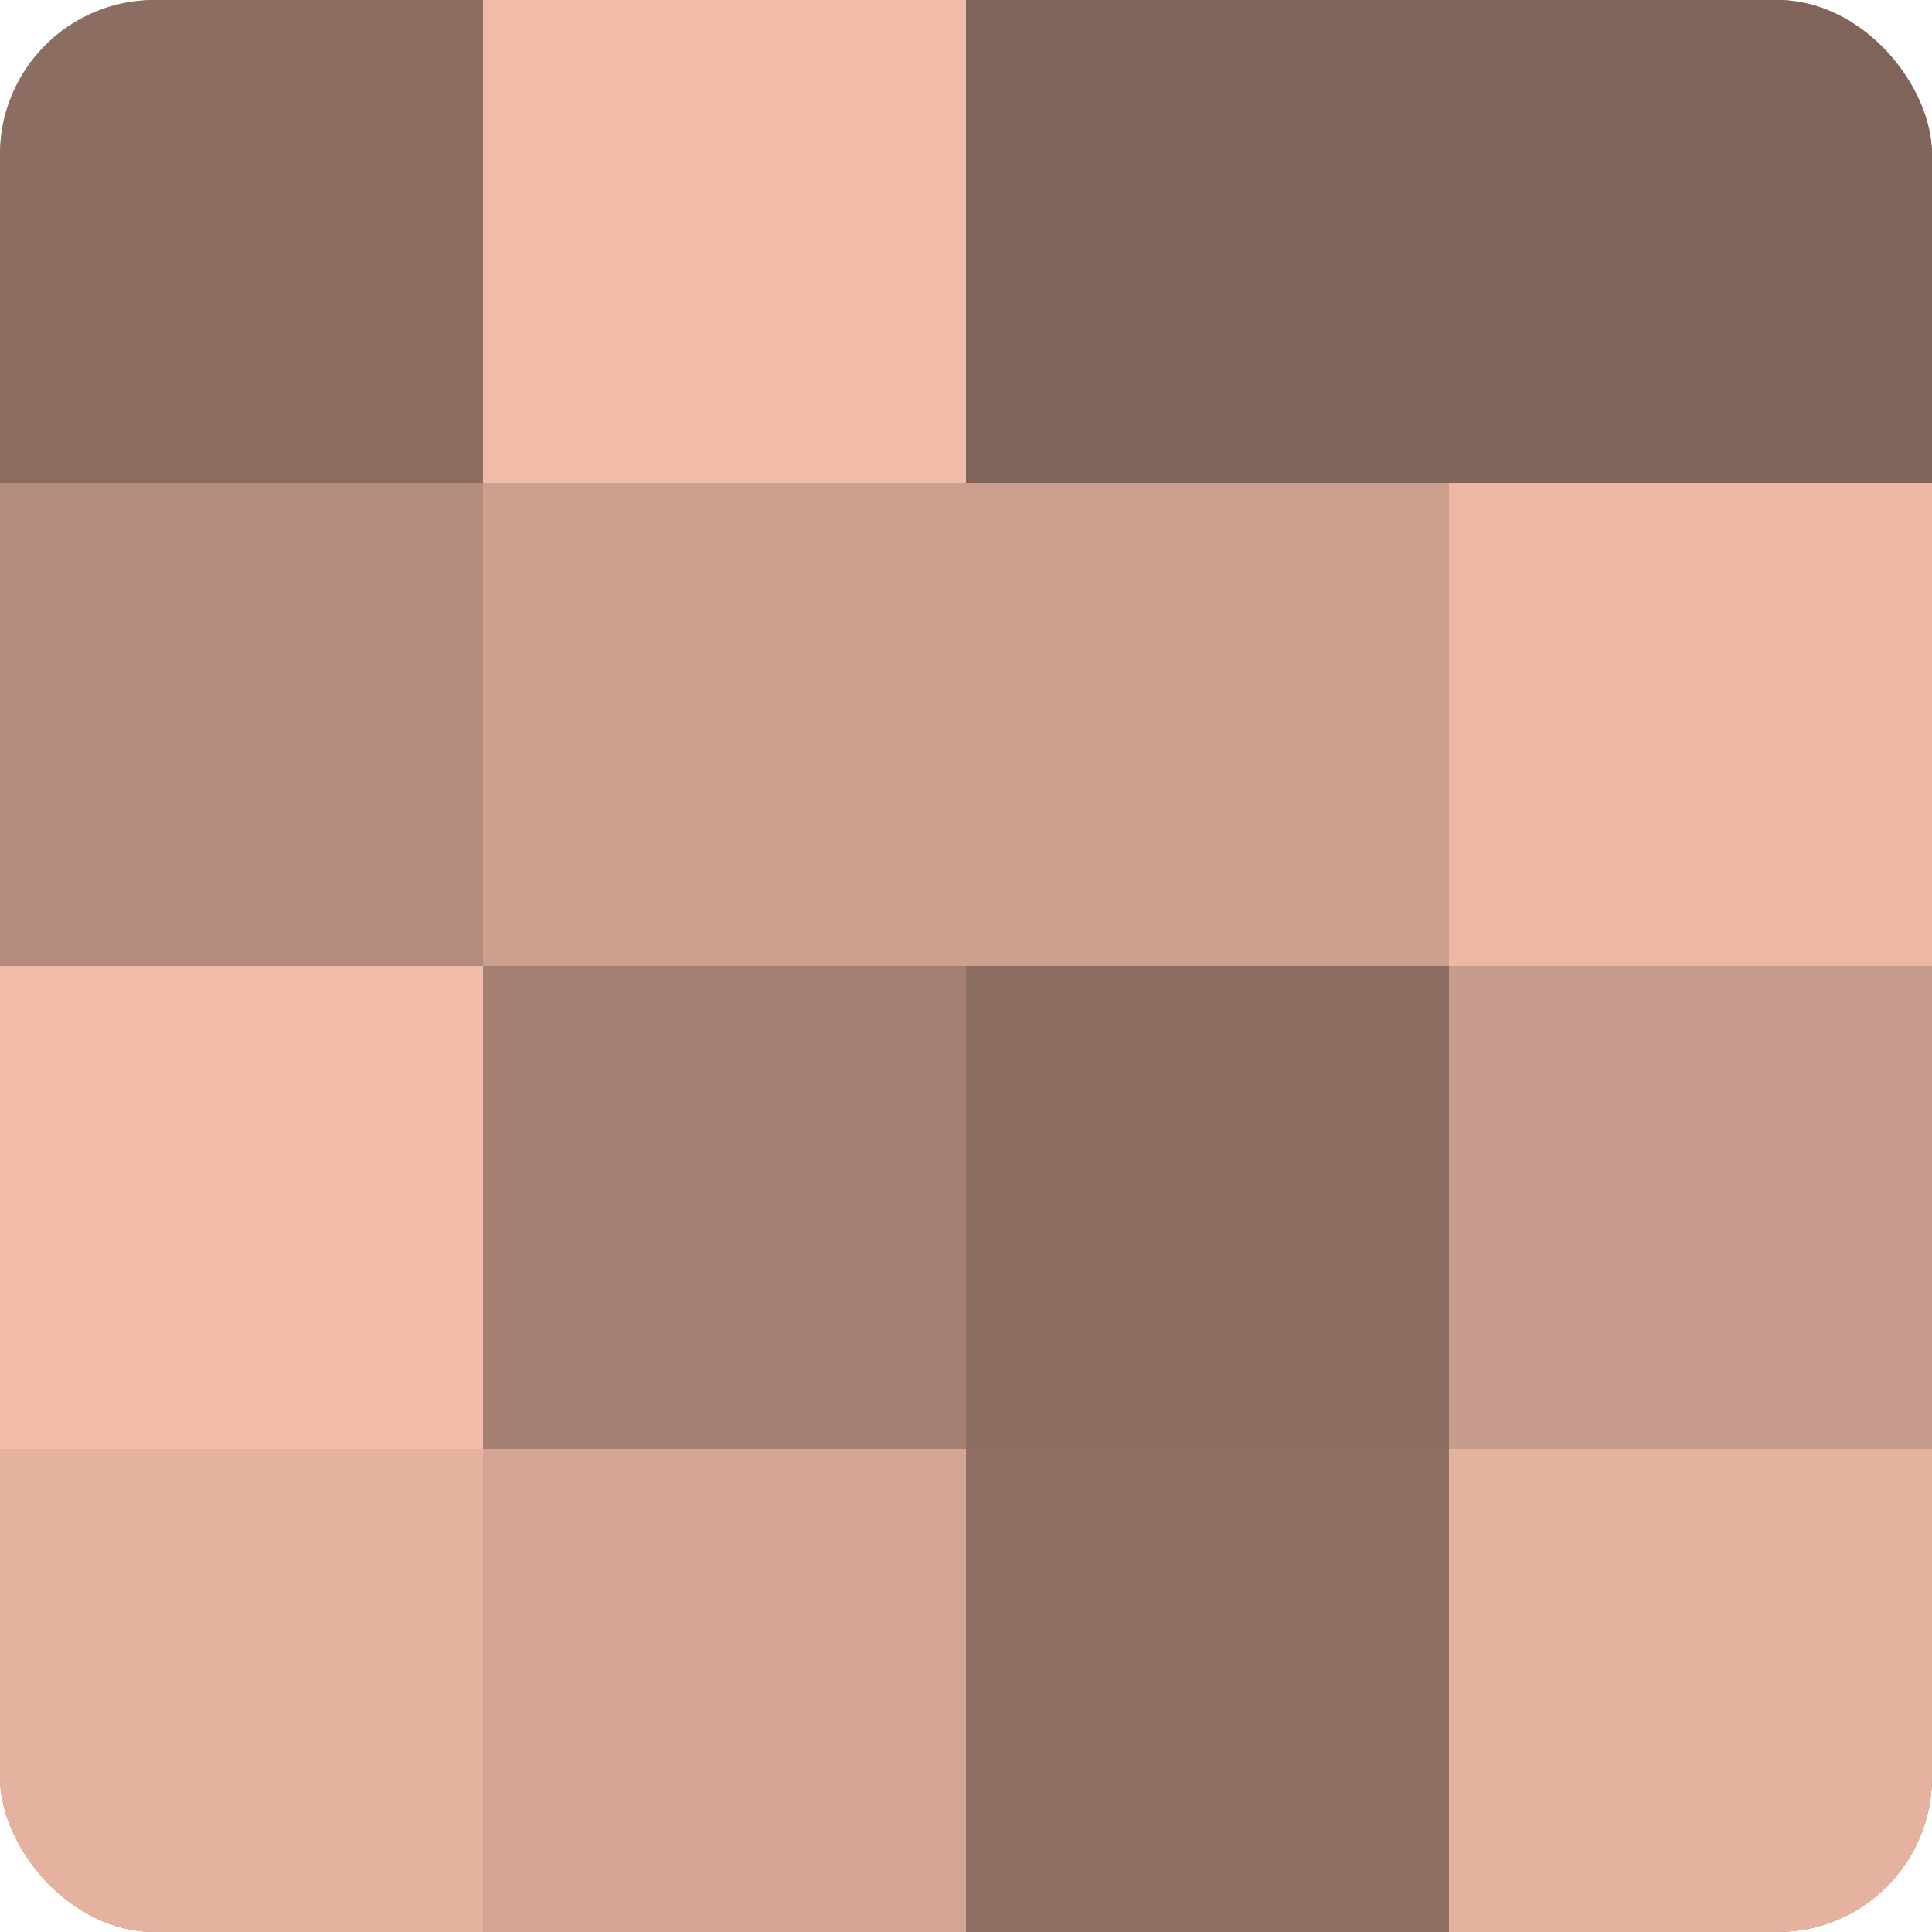
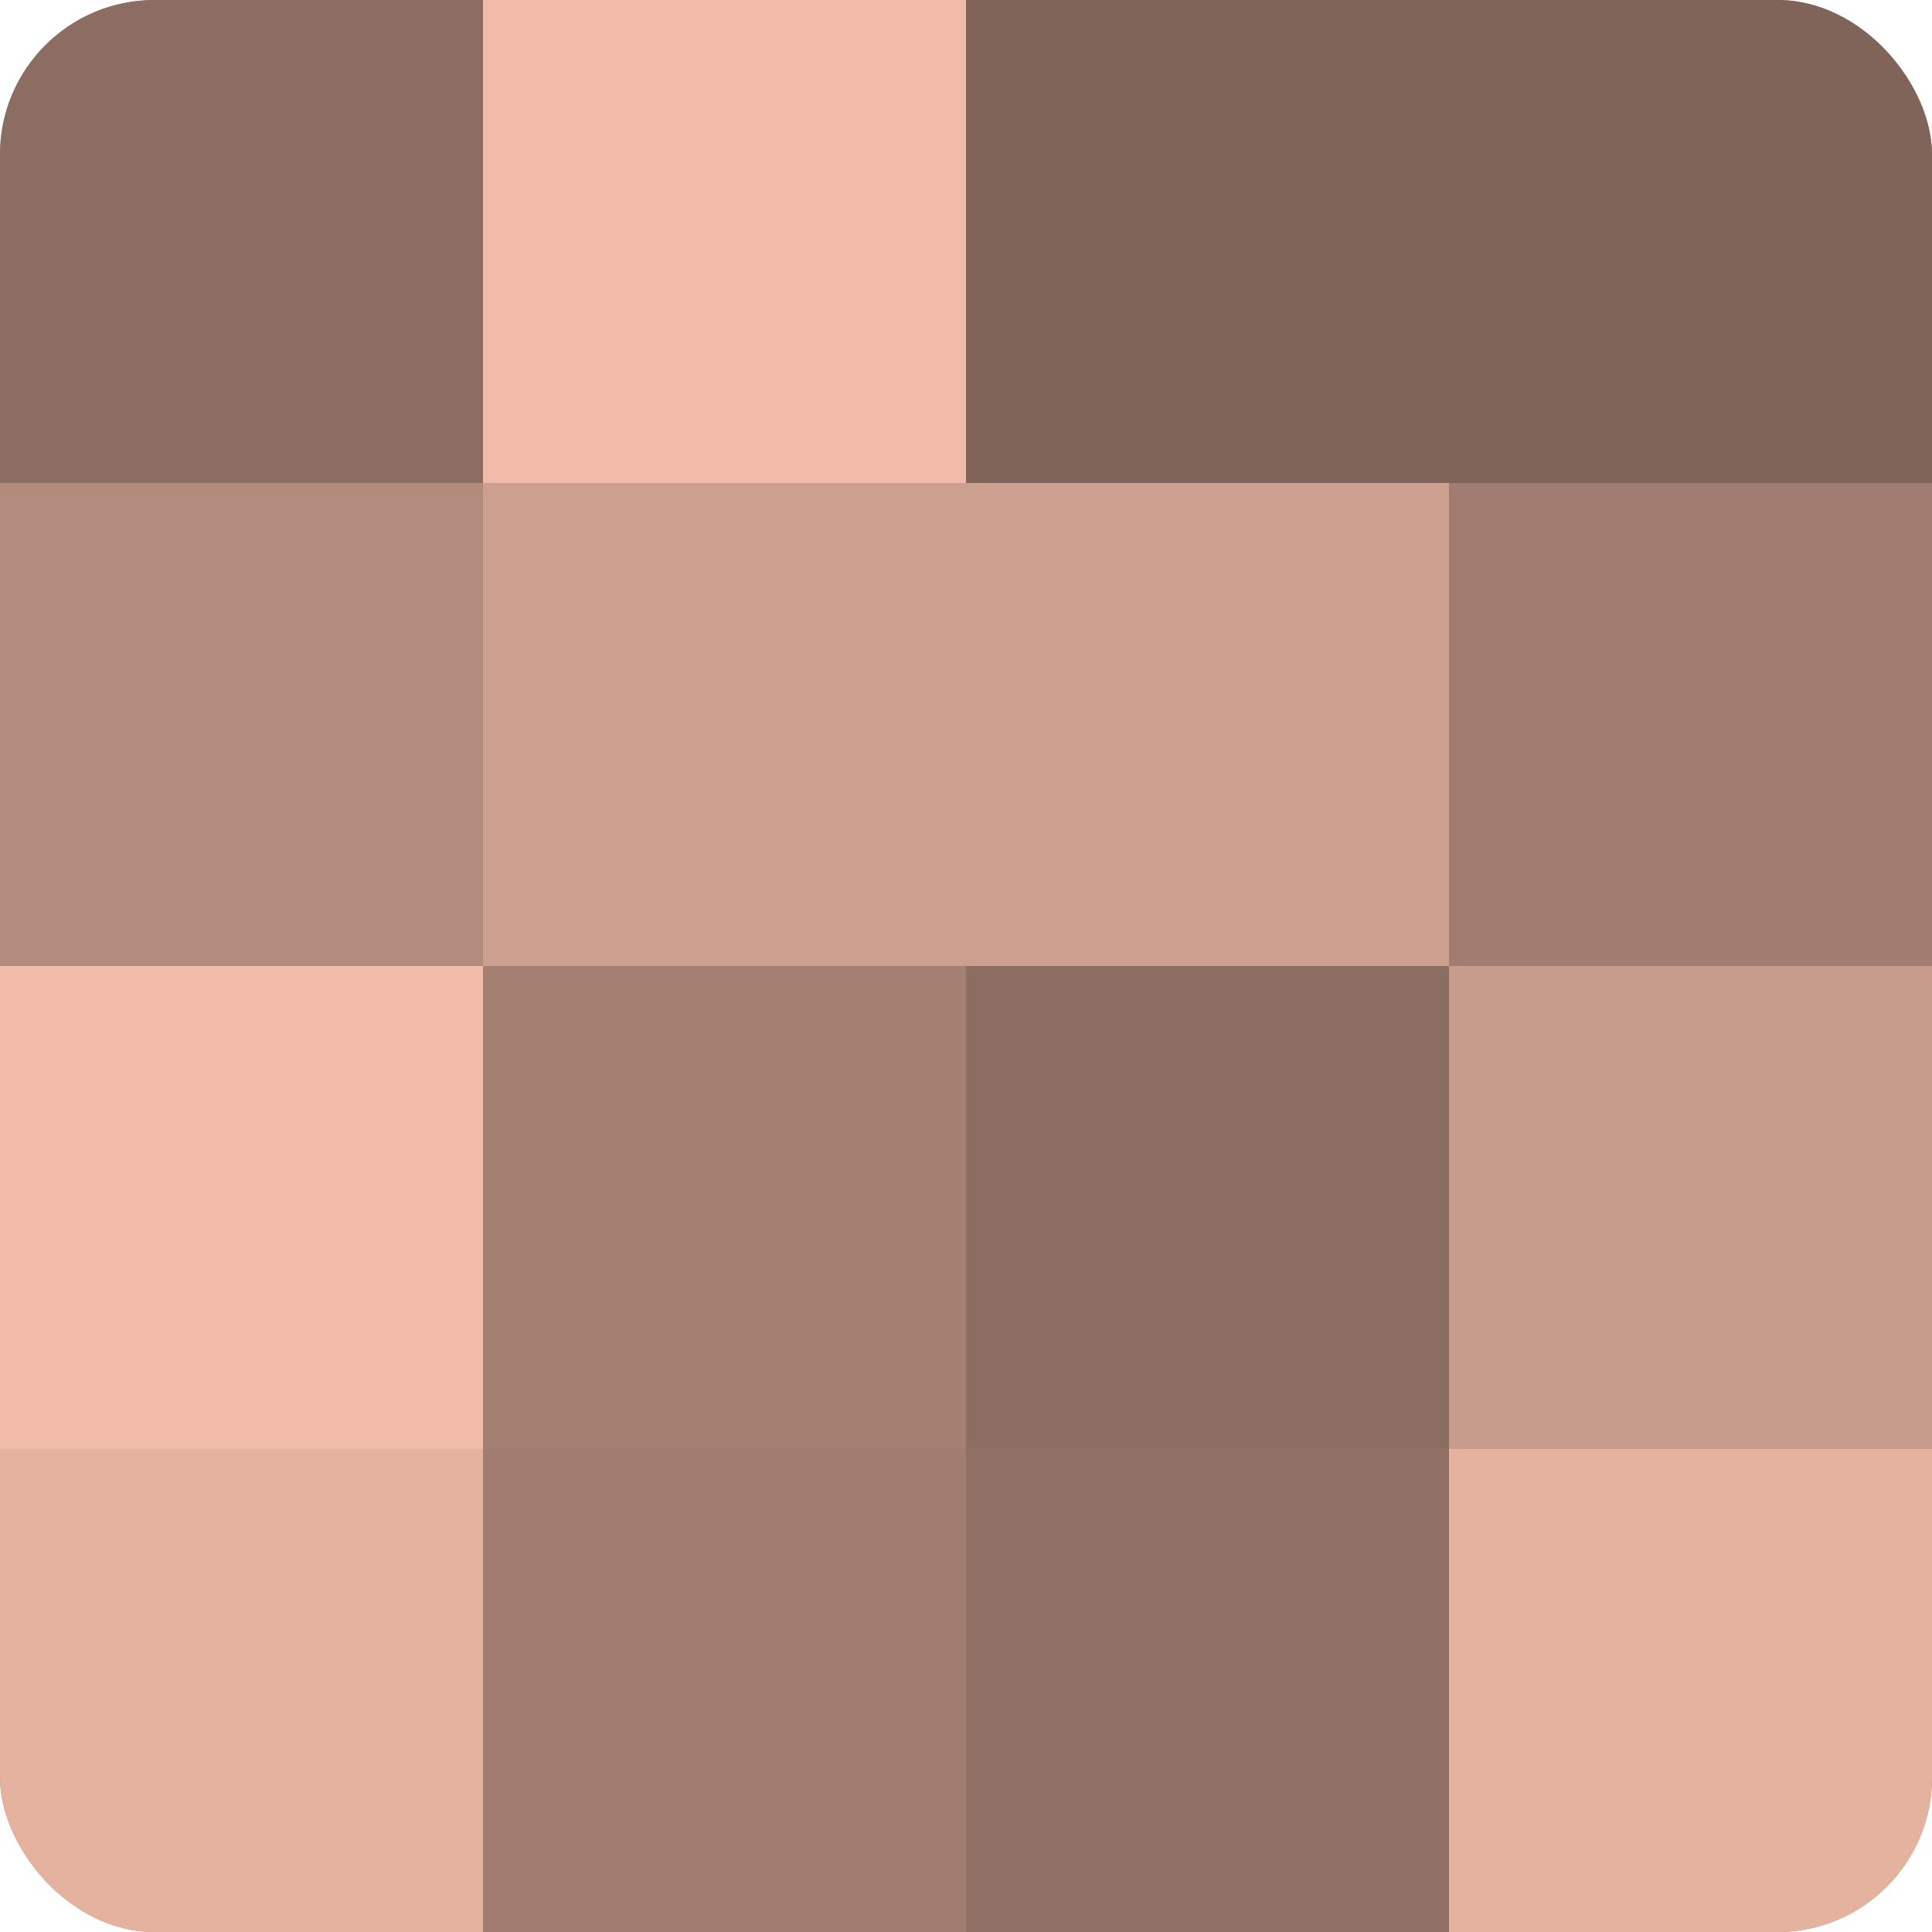
<svg xmlns="http://www.w3.org/2000/svg" width="60" height="60" viewBox="0 0 100 100" preserveAspectRatio="xMidYMid meet">
  <defs>
    <clipPath id="c" width="100" height="100">
      <rect width="100" height="100" rx="8" ry="8" />
    </clipPath>
  </defs>
  <g clip-path="url(#c)">
    <rect width="100" height="100" fill="#a07d70" />
    <rect width="25" height="25" fill="#8c6d62" />
    <rect y="25" width="25" height="25" fill="#b48c7e" />
    <rect y="50" width="25" height="25" fill="#f0bba8" />
    <rect y="75" width="25" height="25" fill="#e4b29f" />
    <rect x="25" width="25" height="25" fill="#f0bba8" />
    <rect x="25" y="25" width="25" height="25" fill="#cc9f8f" />
    <rect x="25" y="50" width="25" height="25" fill="#a48073" />
-     <rect x="25" y="75" width="25" height="25" fill="#d4a594" />
    <rect x="50" width="25" height="25" fill="#80645a" />
    <rect x="50" y="25" width="25" height="25" fill="#cc9f8f" />
    <rect x="50" y="50" width="25" height="25" fill="#8c6d62" />
    <rect x="50" y="75" width="25" height="25" fill="#907065" />
    <rect x="75" width="25" height="25" fill="#80645a" />
-     <rect x="75" y="25" width="25" height="25" fill="#ecb8a5" />
    <rect x="75" y="50" width="25" height="25" fill="#c89c8c" />
    <rect x="75" y="75" width="25" height="25" fill="#e4b29f" />
  </g>
</svg>